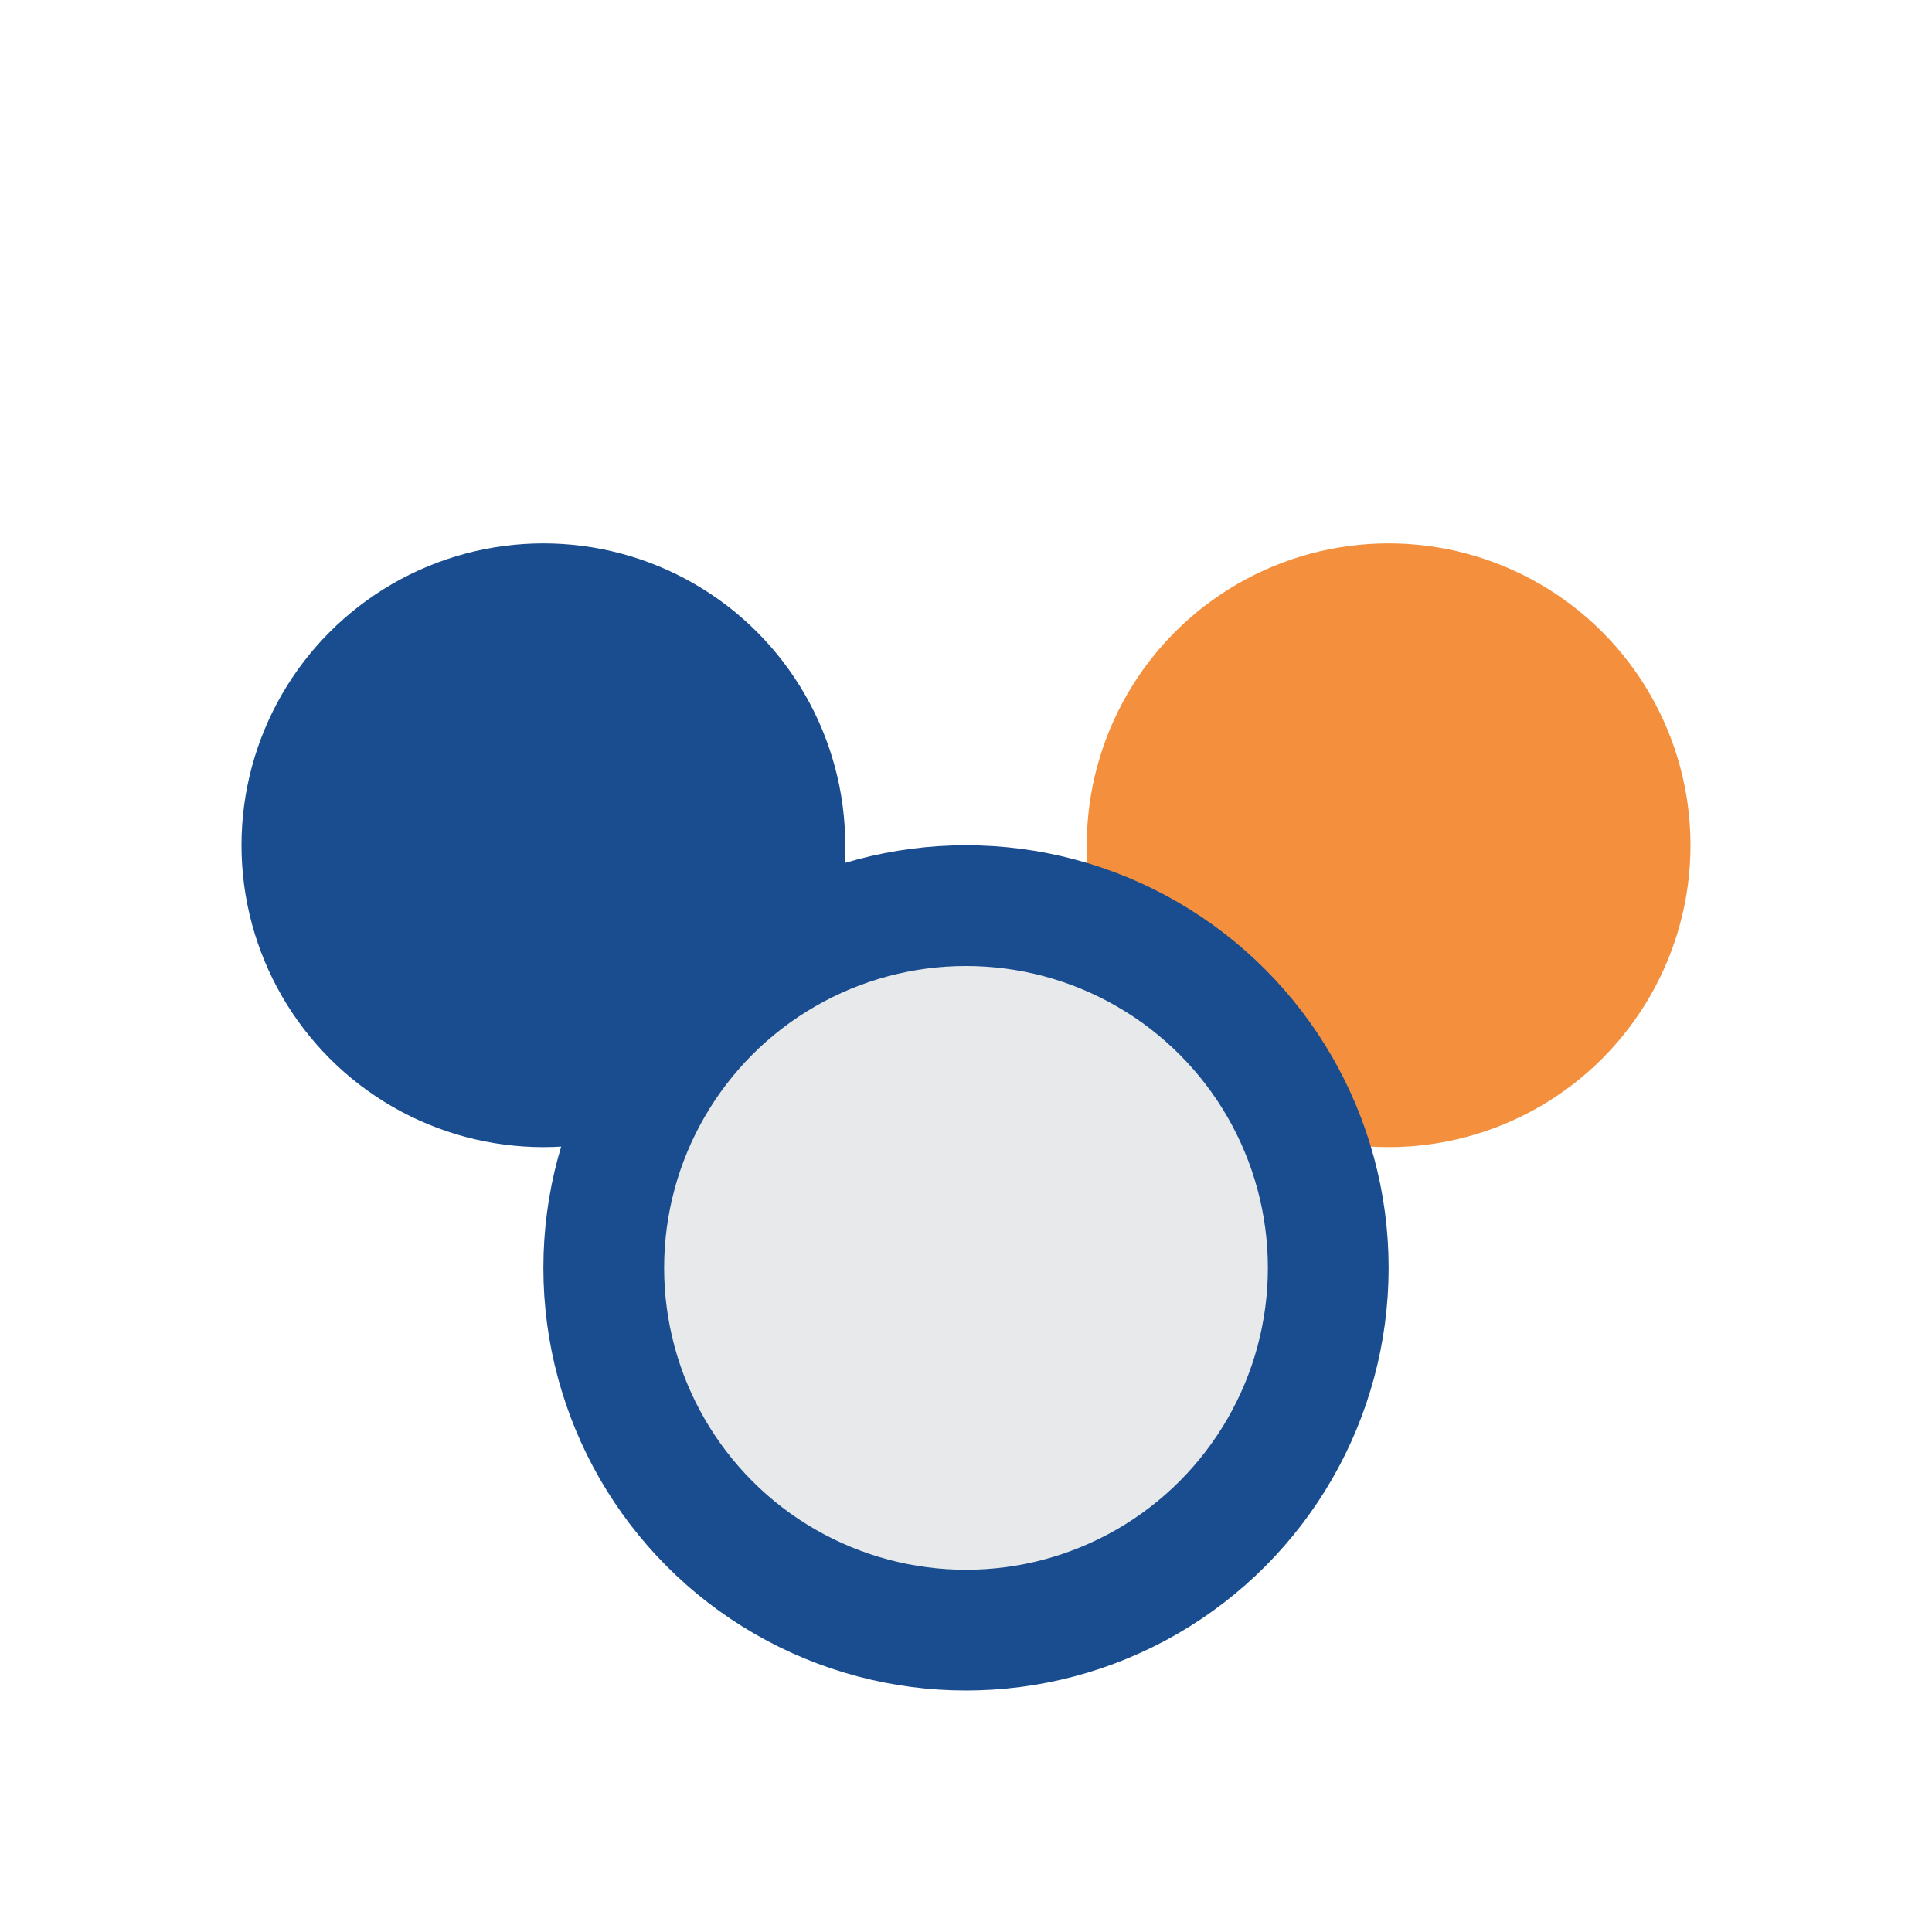
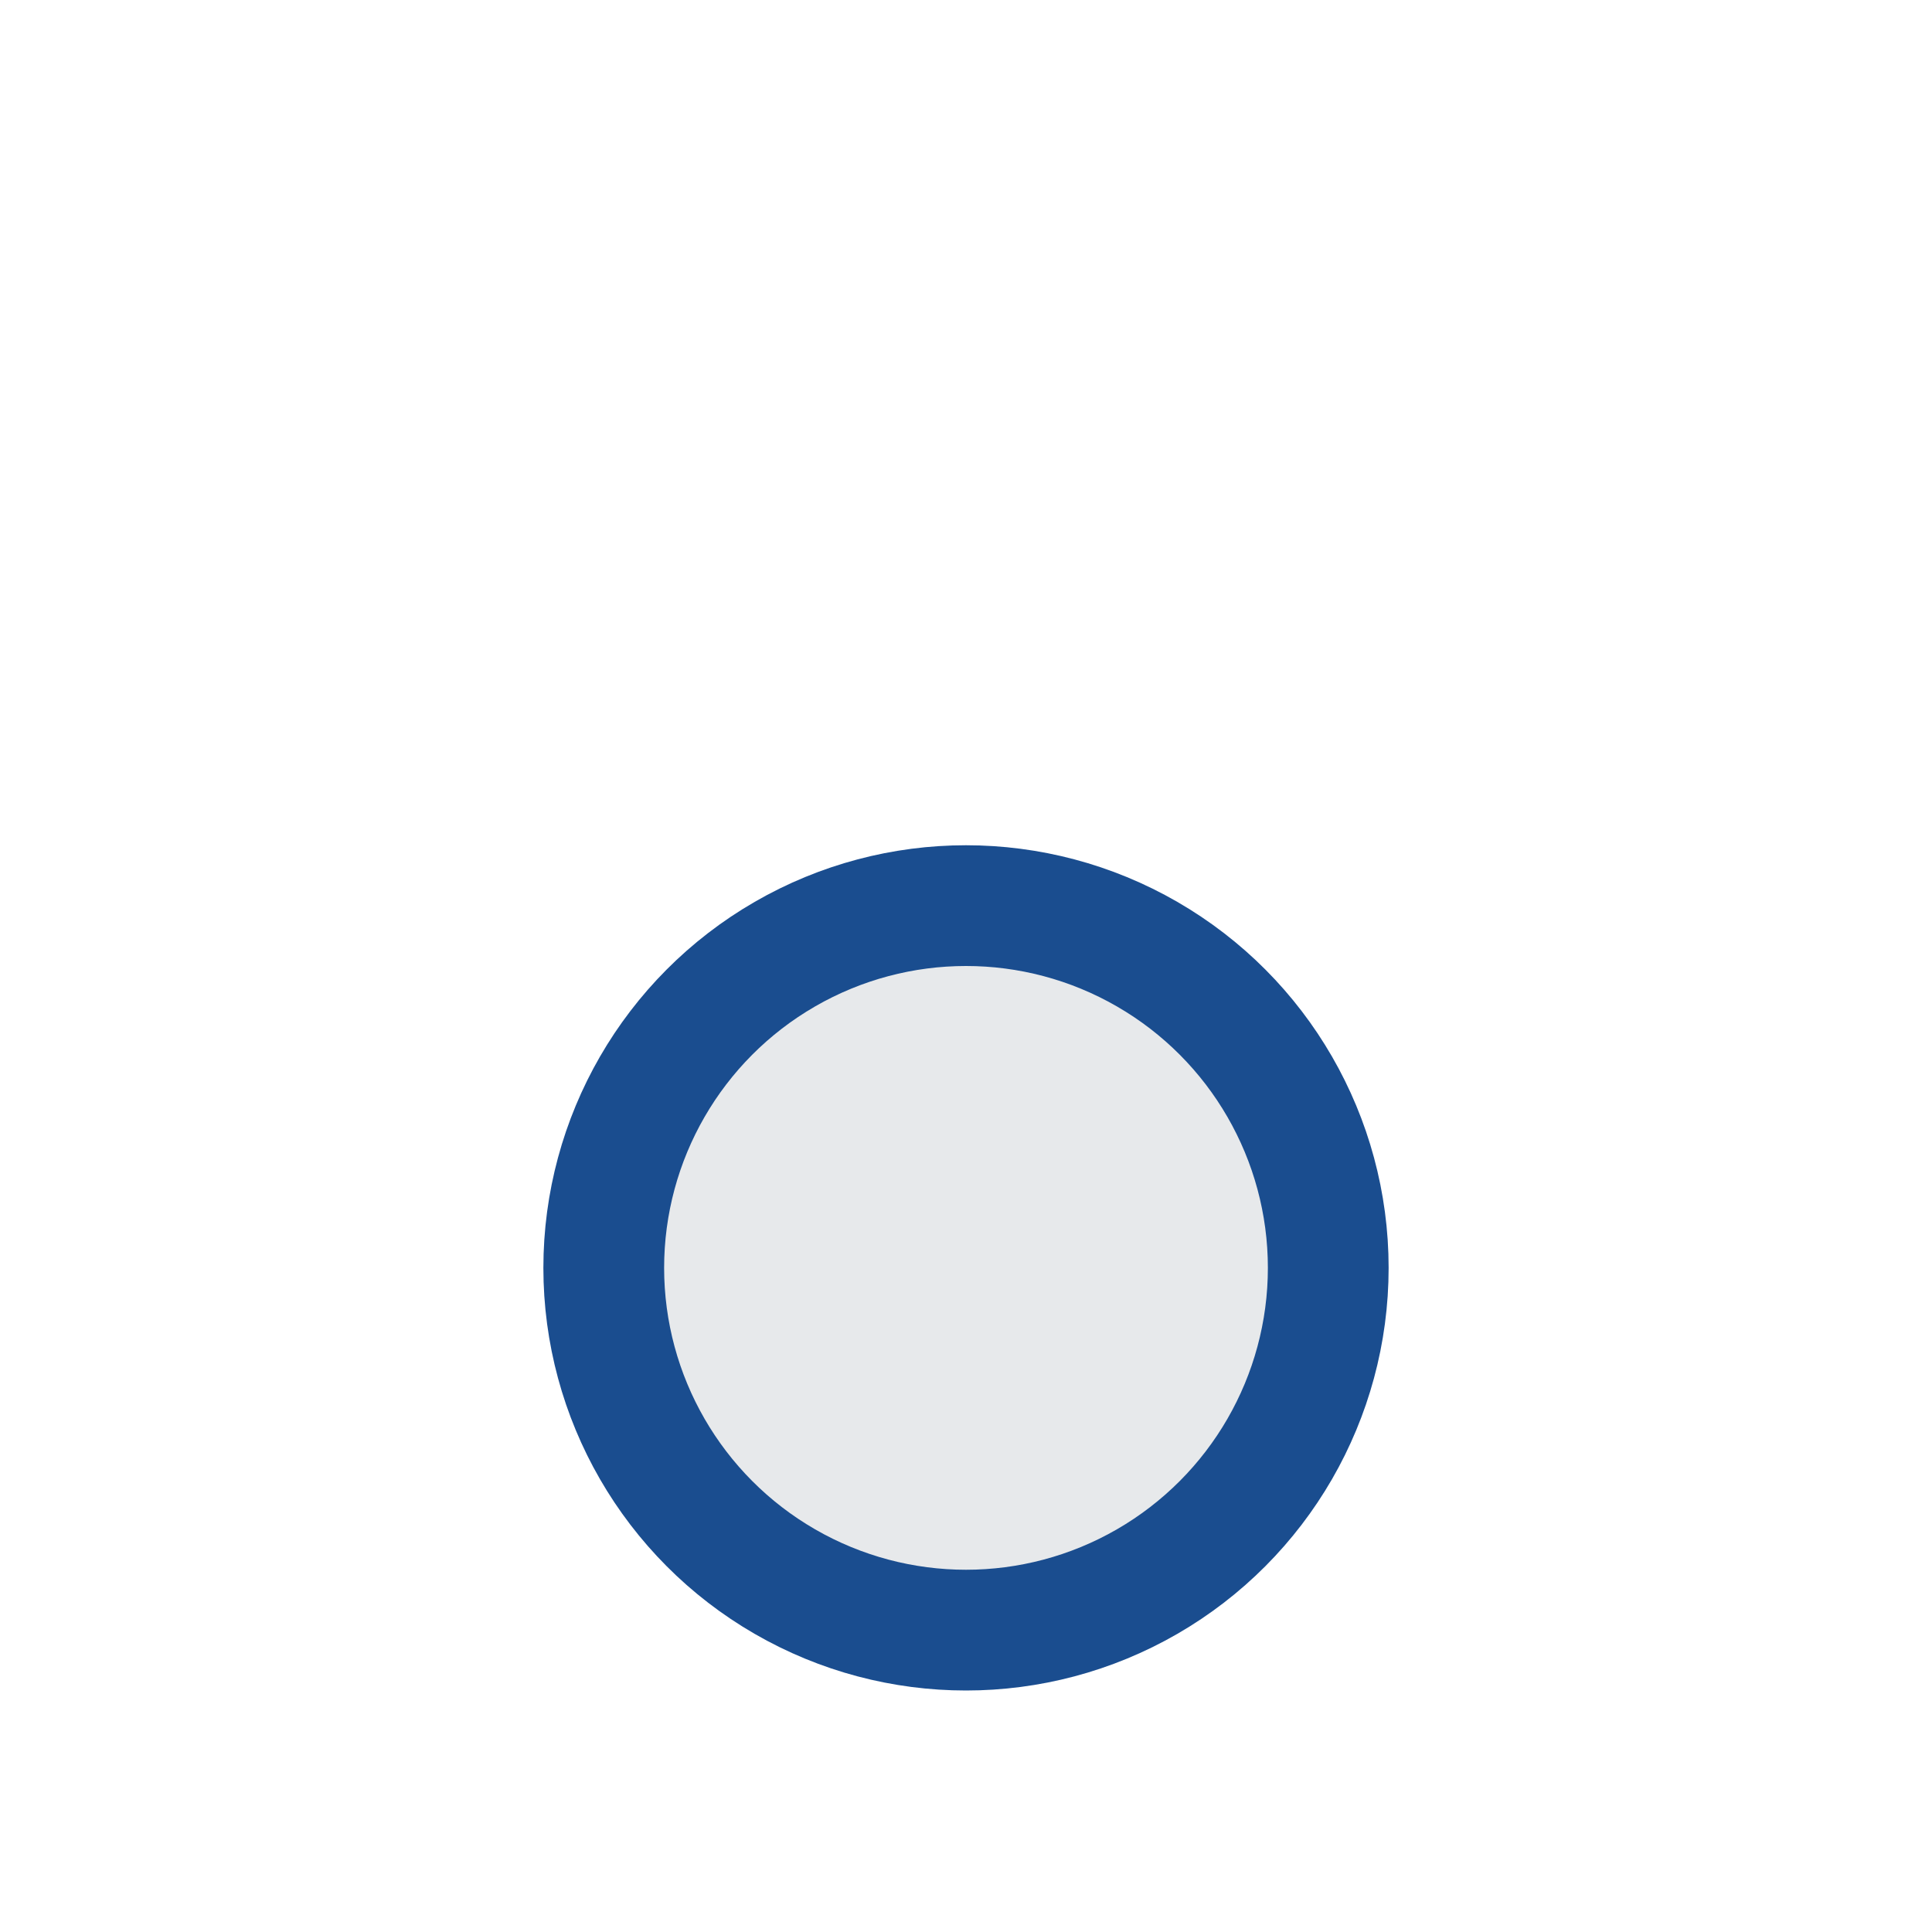
<svg xmlns="http://www.w3.org/2000/svg" width="32" height="32" viewBox="0 0 32 32">
-   <circle cx="9" cy="14" r="5" fill="#1A4D8F" />
-   <circle cx="23" cy="14" r="5" fill="#F4903D" />
  <circle cx="16" cy="21" r="6" fill="#E7E9EB" stroke="#1A4D8F" stroke-width="2" />
</svg>